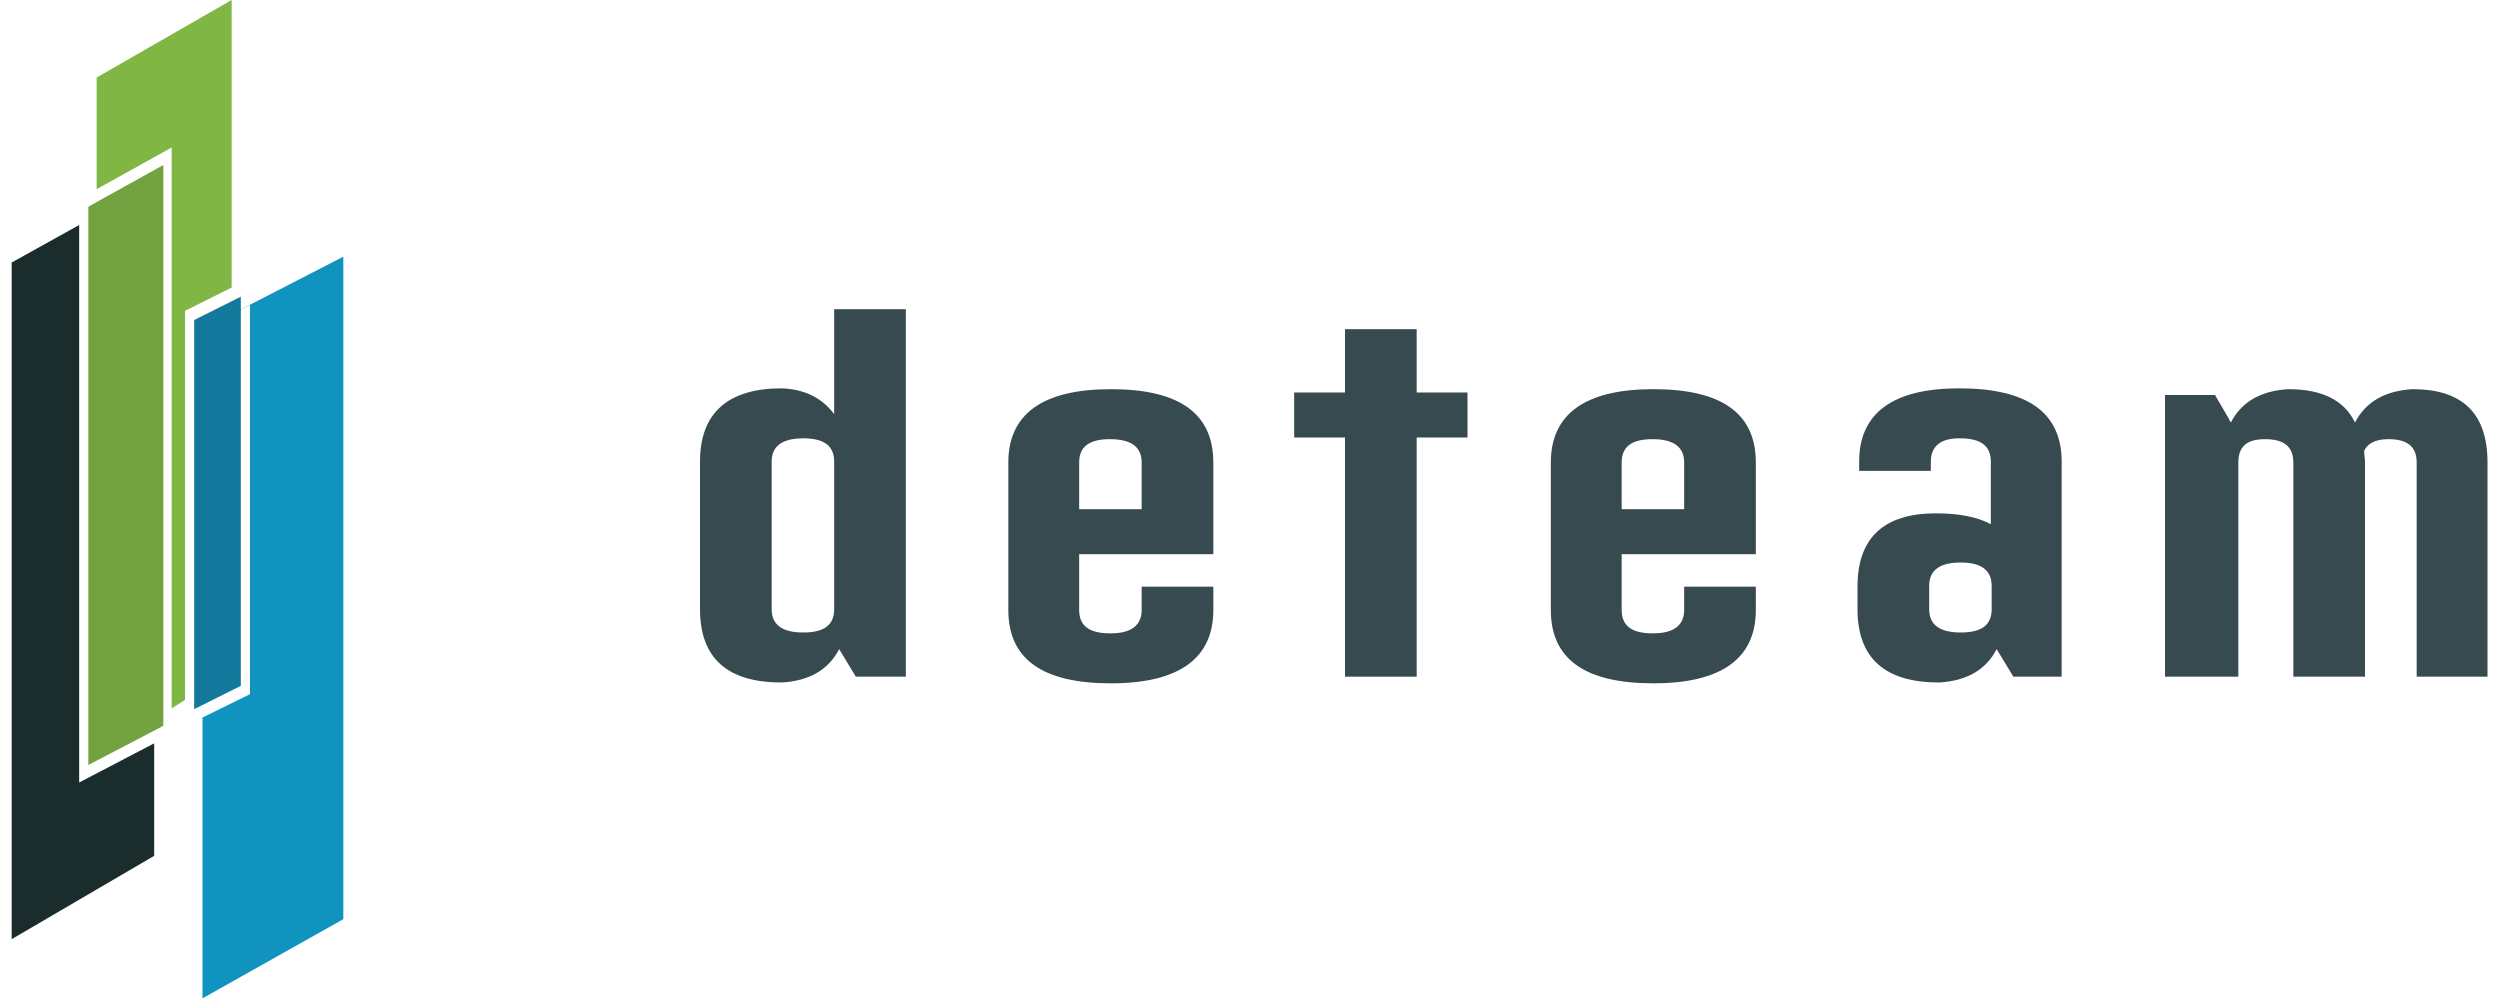
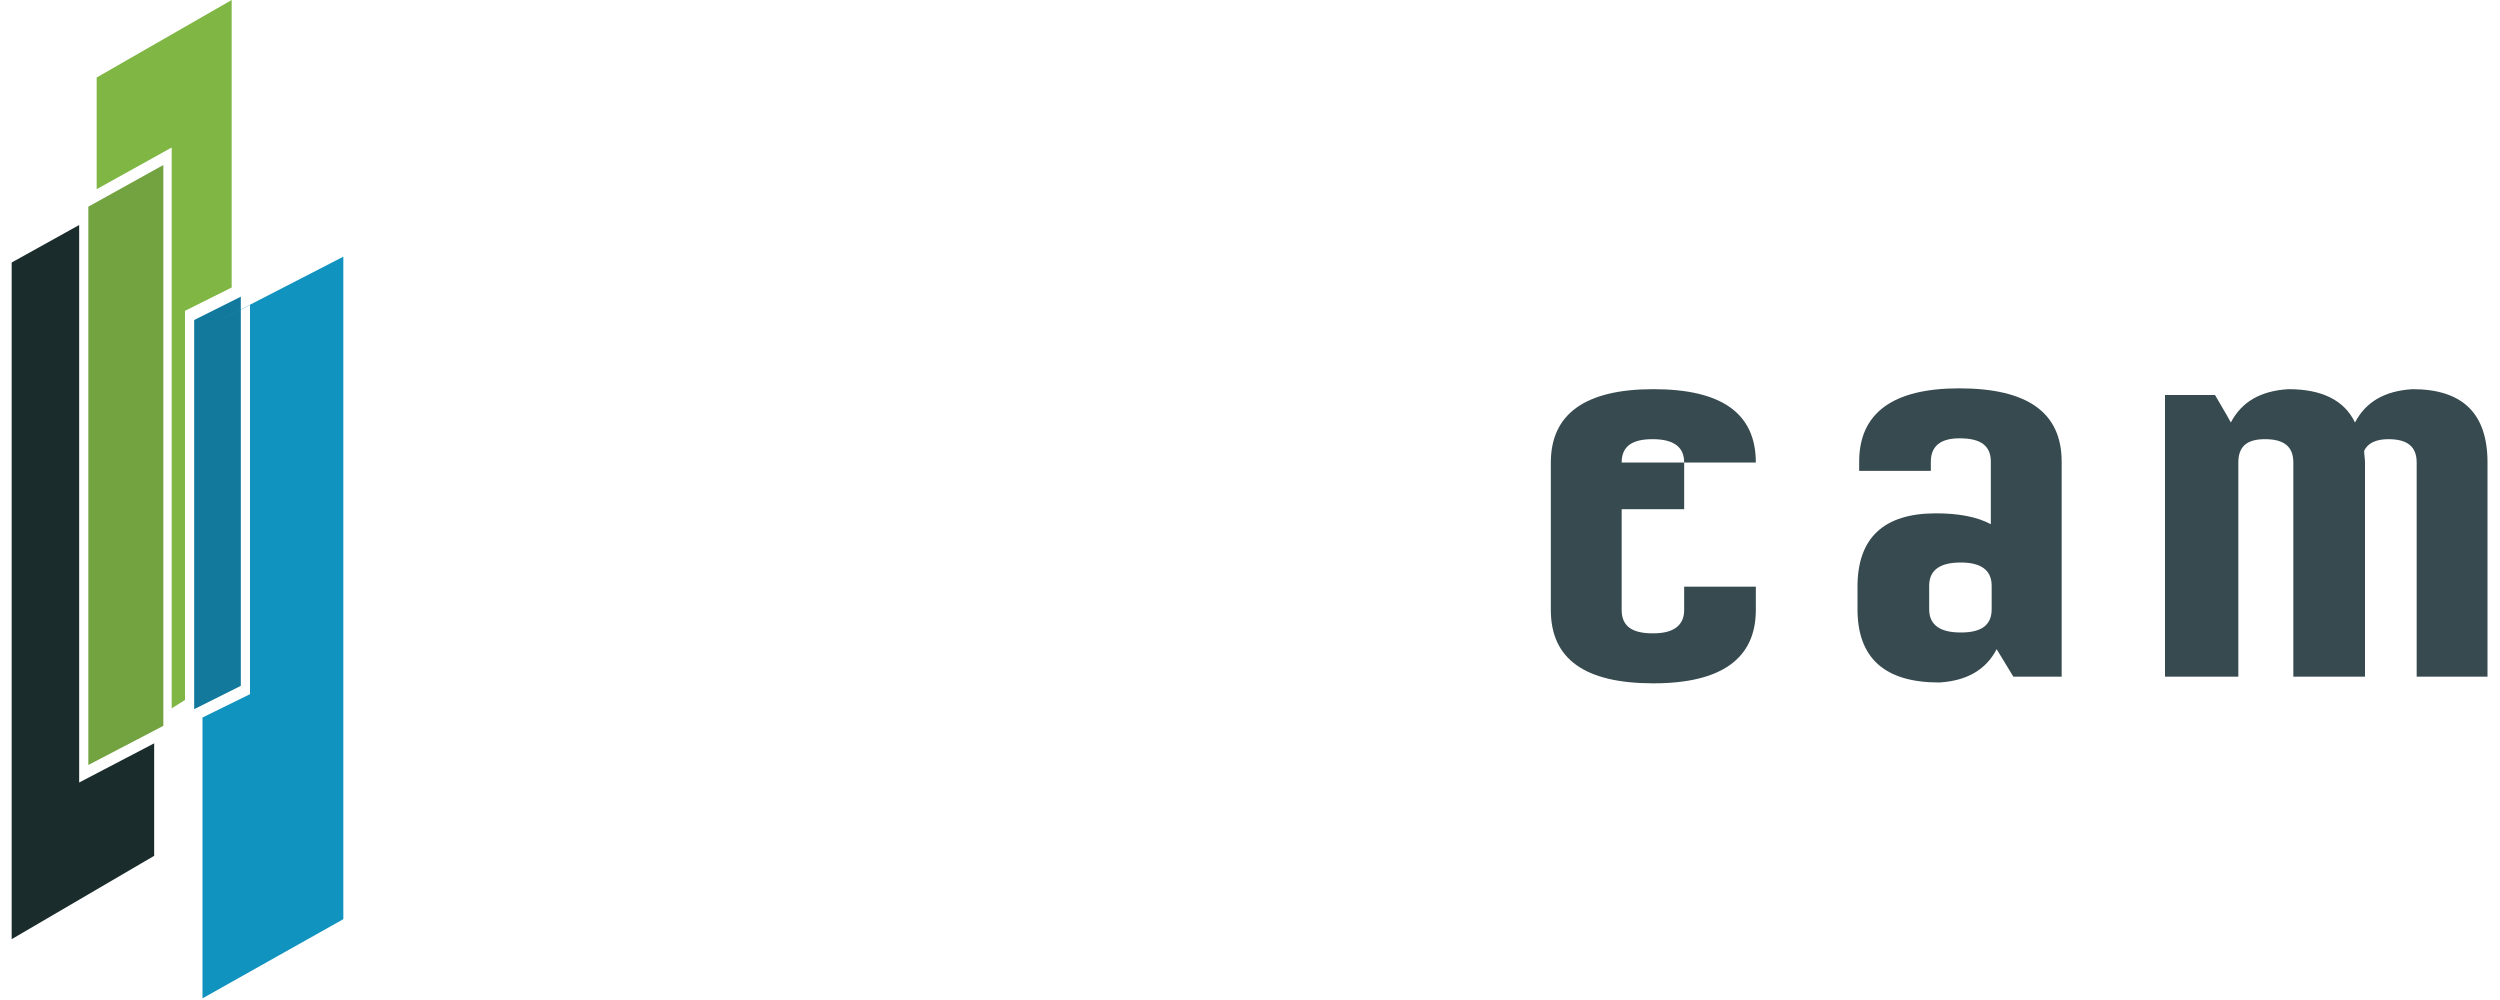
<svg xmlns="http://www.w3.org/2000/svg" version="1.1" id="Layer_1" x="0px" y="0px" viewBox="0 0 300 120" style="enable-background:new 0 0 300 120;" xml:space="preserve">
  <style type="text/css">
	.st0{fill:#12799C;}
	.st1{fill:#1193BF;}
	.st2{fill:#1B2C2C;}
	.st3{fill:#73A340;}
	.st4{fill:#7FB644;}
	.st5{fill:#364A4F;}
</style>
  <polygon class="st0" points="23.3,38.4 23.3,85.1 28.9,82.3 28.9,35.6 " />
  <polygon class="st1" points="24.3,39.5 30,36.6 30,83.3 24.3,86.1 24.3,119.8 41.2,110.3 41.2,30.8 " />
  <polygon class="st2" points="18.5,102.7 1.4,112.7 1.4,31.5 9.5,27 9.5,93.9 18.5,89.2 " />
  <polygon class="st3" points="10.6,24.8 10.6,91.8 19.6,87.1 19.6,19.8 " />
  <polygon class="st4" points="27.8,34.5 27.8,0 11.6,9.3 11.6,22.7 20.6,17.7 20.6,85 22.2,84 22.2,37.3 " />
  <g>
-     <path class="st5" d="M84,55.4c0-5.8,3.3-8.8,9.8-8.8c2.8,0.1,4.9,1.2,6.3,3.1V37.1h8.6v44.1h-6l-2-3.3c-1.3,2.5-3.6,3.8-6.9,4   c-6.5,0-9.8-2.9-9.8-8.8V55.4z M92.6,73.1c0,1.9,1.3,2.8,3.8,2.8c2.5,0,3.7-0.9,3.7-2.8V55.4c0-1.9-1.2-2.8-3.7-2.8   c-2.5,0-3.8,0.9-3.8,2.8V73.1z" />
-     <path class="st5" d="M129.5,66.5v6.7c0,1.9,1.2,2.8,3.7,2.8h0.1c2.5,0,3.7-1,3.7-2.8v-2.8h8.6v2.8c0,5.8-4.1,8.8-12.3,8.8   c-8.2,0-12.3-2.9-12.3-8.8V55.5c0-5.8,4.1-8.8,12.3-8.8c8.2,0,12.3,2.9,12.3,8.8v11H129.5z M137,61.1v-5.6c0-1.9-1.3-2.8-3.8-2.8   c-2.5,0-3.7,0.9-3.7,2.8v5.6H137z" />
-     <path class="st5" d="M161.4,47.1v-7.6h8.6v7.6h6.1v5.4H170v28.7h-8.6V52.5h-6.1v-5.4H161.4z" />
-     <path class="st5" d="M194.6,66.5v6.7c0,1.9,1.2,2.8,3.7,2.8h0.1c2.5,0,3.7-1,3.7-2.8v-2.8h8.6v2.8c0,5.8-4.1,8.8-12.3,8.8   c-8.2,0-12.3-2.9-12.3-8.8V55.5c0-5.8,4.1-8.8,12.3-8.8c8.2,0,12.3,2.9,12.3,8.8v11H194.6z M202.1,61.1v-5.6c0-1.9-1.3-2.8-3.8-2.8   c-2.5,0-3.7,0.9-3.7,2.8v5.6H202.1z" />
+     <path class="st5" d="M194.6,66.5v6.7c0,1.9,1.2,2.8,3.7,2.8h0.1c2.5,0,3.7-1,3.7-2.8v-2.8h8.6v2.8c0,5.8-4.1,8.8-12.3,8.8   c-8.2,0-12.3-2.9-12.3-8.8V55.5c0-5.8,4.1-8.8,12.3-8.8c8.2,0,12.3,2.9,12.3,8.8H194.6z M202.1,61.1v-5.6c0-1.9-1.3-2.8-3.8-2.8   c-2.5,0-3.7,0.9-3.7,2.8v5.6H202.1z" />
    <path class="st5" d="M247.6,81.2h-6l-2-3.3c-1.3,2.5-3.6,3.8-6.9,4c-6.5,0-9.8-2.9-9.8-8.8v-2.7c0-5.8,3.1-8.8,9.4-8.8   c2.7,0,4.9,0.4,6.6,1.3v-7.5c0-1.9-1.2-2.8-3.7-2.8h-0.1c-2.3,0-3.4,1-3.4,2.8v1.1h-8.6v-1.1c0-5.8,4-8.8,12-8.8   c8.2,0,12.3,2.9,12.3,8.8V81.2z M231.5,73.1c0,1.9,1.3,2.8,3.8,2.8c2.5,0,3.7-0.9,3.7-2.8v-2.8c0-1.9-1.3-2.8-3.7-2.8   c-2.5,0-3.8,0.9-3.8,2.8V73.1z" />
    <path class="st5" d="M268.4,81.2h-8.6V47.4h6l1.4,2.4l0.5,0.9c1.3-2.5,3.6-3.8,6.9-4c4,0,6.7,1.3,8,4l0,0c1.3-2.5,3.6-3.8,6.9-4   c6,0,9,2.9,9,8.8v25.7H290V55.5c0-1.9-1.1-2.8-3.4-2.8c-1.5,0-2.5,0.5-2.9,1.4c0,0.5,0.1,0.9,0.1,1.4v25.7h-8.6V55.5   c0-1.9-1.1-2.8-3.4-2.8c-2.2,0-3.2,0.9-3.2,2.8V81.2z" />
  </g>
</svg>